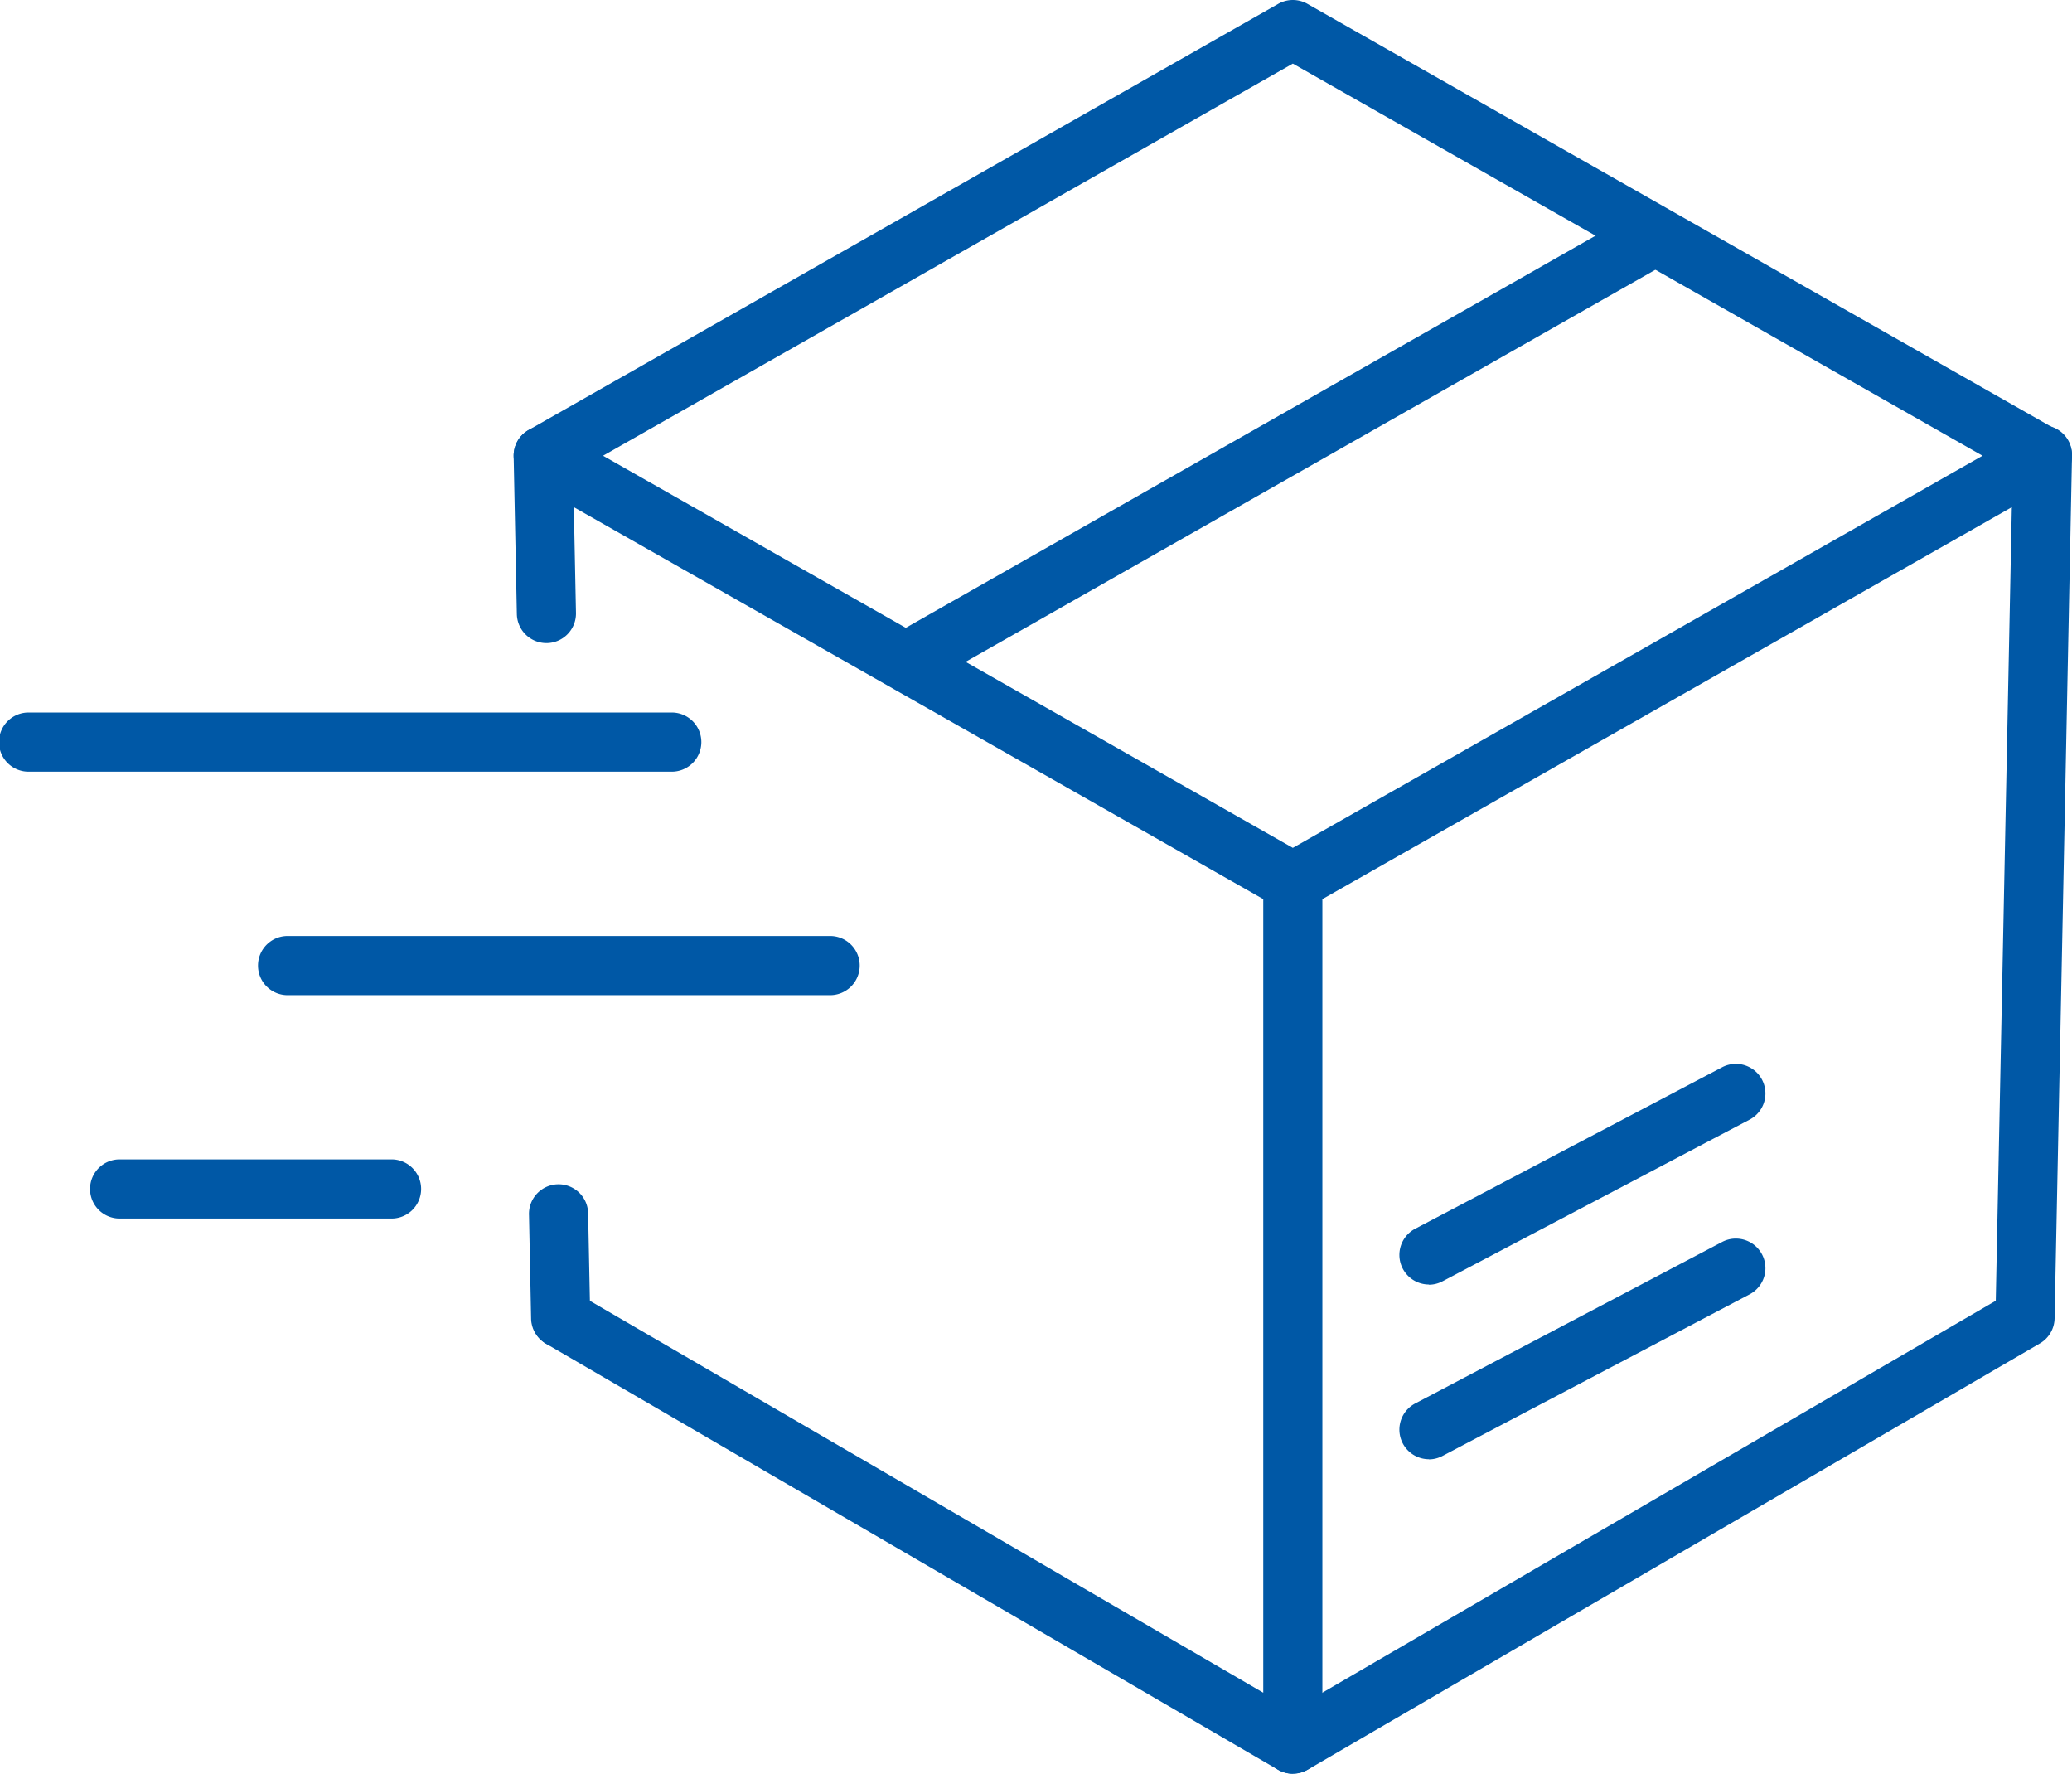
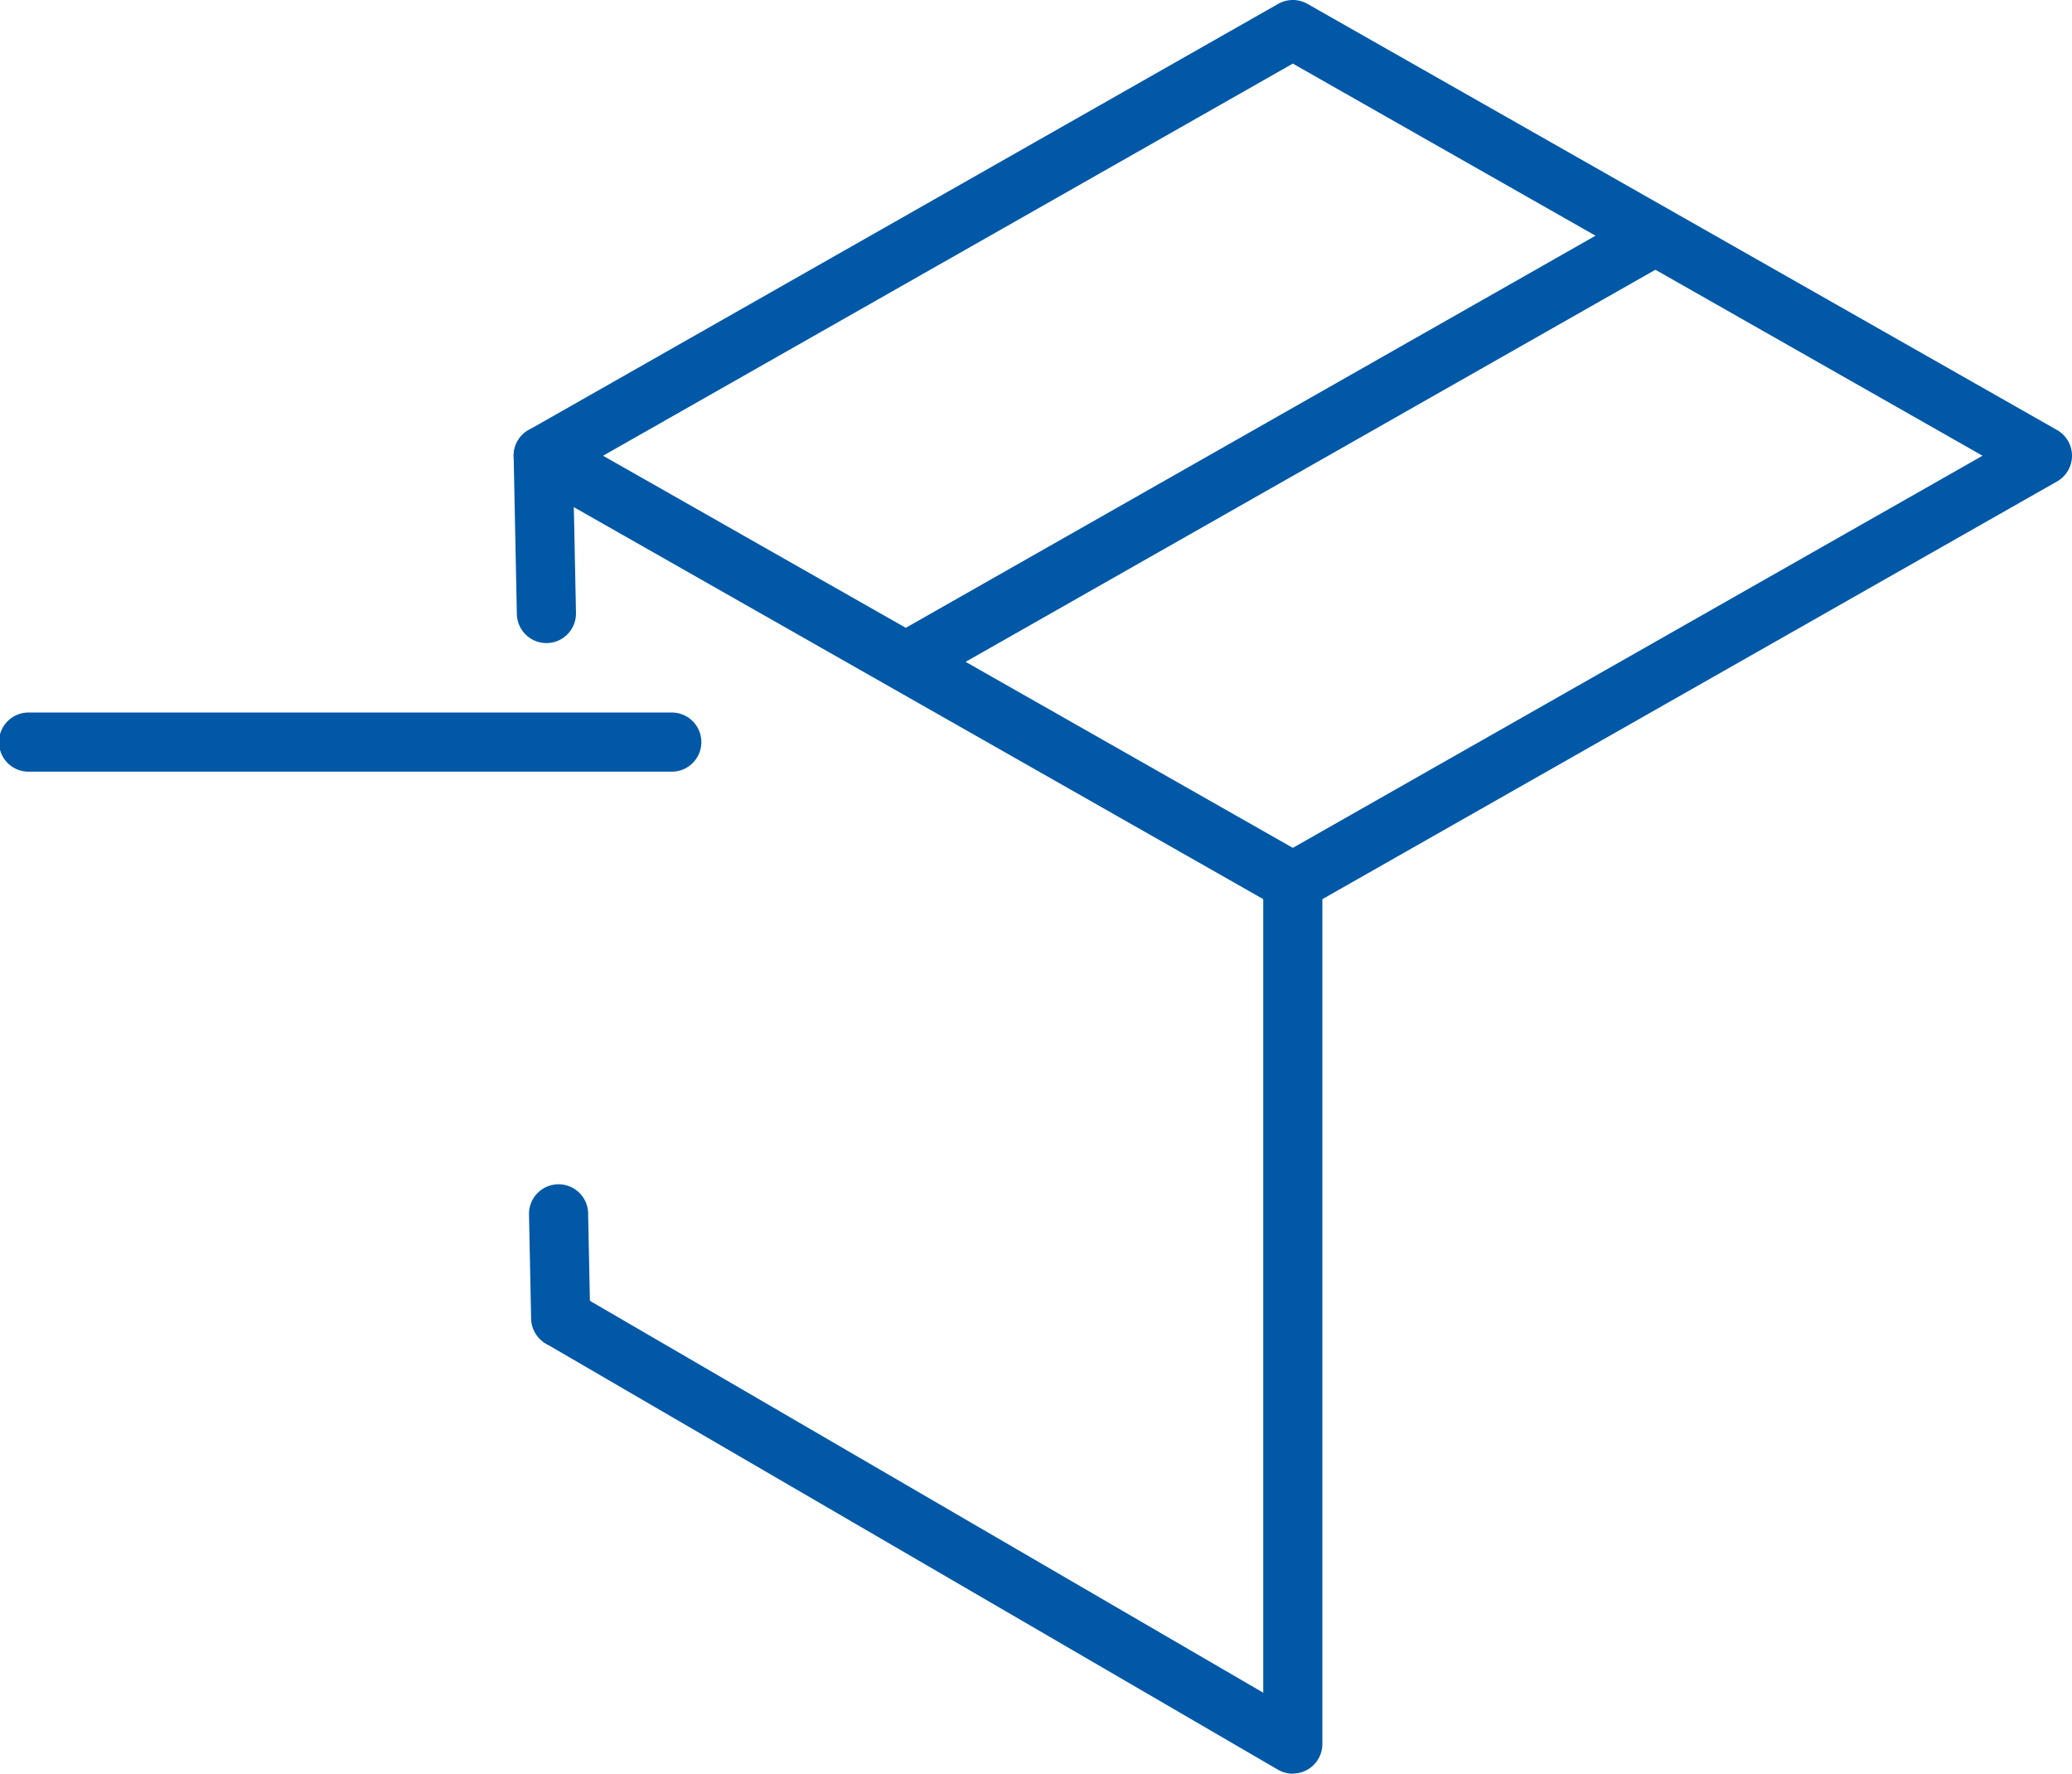
<svg xmlns="http://www.w3.org/2000/svg" id="Gruppe_67" data-name="Gruppe 67" width="58.421" height="50" viewBox="0 0 58.421 50">
  <defs>
    <clipPath id="clip-path">
      <rect id="Rechteck_36" data-name="Rechteck 36" width="58.421" height="50" fill="#0058a6" />
    </clipPath>
  </defs>
  <g id="Gruppe_66" data-name="Gruppe 66" clip-path="url(#clip-path)">
    <path id="Pfad_82" data-name="Pfad 82" d="M82.771,25.694a.835.835,0,0,1-.412-.109L61.224,13.571a.834.834,0,0,1,0-1.45L82.359.108a.834.834,0,0,1,.824,0l21.135,12.013a.834.834,0,0,1,0,1.45L83.183,25.585a.835.835,0,0,1-.412.109M63.323,12.846,82.771,23.9l19.447-11.054L82.771,1.792Z" transform="translate(-46.319 0.001)" fill="#0058a6" />
    <path id="Pfad_83" data-name="Pfad 83" d="M104.975,38.372a.834.834,0,0,1-.413-1.559L125.4,24.97a.834.834,0,1,1,.824,1.45L105.386,38.263a.829.829,0,0,1-.411.109" transform="translate(-79.333 -18.939)" fill="#0058a6" />
    <path id="Pfad_84" data-name="Pfad 84" d="M63.508,144.824a.834.834,0,0,1-.833-.817l-.059-2.911a.834.834,0,1,1,1.667-.034l.059,2.911a.834.834,0,0,1-.817.85h-.017" transform="translate(-47.7 -106.837)" fill="#0058a6" />
    <path id="Pfad_85" data-name="Pfad 85" d="M61.725,56.547a.834.834,0,0,1-.833-.817l-.09-4.448a.834.834,0,0,1,.817-.85h.017a.834.834,0,0,1,.833.817l.09,4.448a.834.834,0,0,1-.817.85h-.017" transform="translate(-46.319 -38.419)" fill="#0058a6" />
    <path id="Pfad_86" data-name="Pfad 86" d="M84.34,126.838a.833.833,0,0,1-.419-.113L63.276,114.712a.834.834,0,0,1,.839-1.441l19.391,11.284V101.7a.834.834,0,1,1,1.667,0V126a.834.834,0,0,1-.834.834" transform="translate(-47.888 -76.838)" fill="#0058a6" />
-     <path id="Pfad_87" data-name="Pfad 87" d="M150.363,88.419a.834.834,0,0,1-.42-1.555l20.239-11.778.482-23.837a.834.834,0,1,1,1.667.034l-.491,24.306a.834.834,0,0,1-.414.7L150.782,88.306a.829.829,0,0,1-.419.113" transform="translate(-113.91 -38.419)" fill="#0058a6" />
-     <path id="Pfad_88" data-name="Pfad 88" d="M166.473,152.765a.834.834,0,0,1-.389-1.572l8.67-4.561a.834.834,0,0,1,.776,1.476l-8.67,4.561a.832.832,0,0,1-.388.1" transform="translate(-126.182 -111.63)" fill="#0058a6" />
-     <path id="Pfad_89" data-name="Pfad 89" d="M166.473,132.094a.834.834,0,0,1-.389-1.572l8.67-4.561a.834.834,0,0,1,.776,1.476L166.861,132a.832.832,0,0,1-.388.1" transform="translate(-126.182 -95.884)" fill="#0058a6" />
    <path id="Pfad_90" data-name="Pfad 90" d="M18.912,86H.834a.834.834,0,1,1,0-1.667H18.912a.834.834,0,1,1,0,1.667" transform="translate(0 -64.247)" fill="#0058a6" />
-     <path id="Pfad_91" data-name="Pfad 91" d="M19.222,138.872H11.613a.834.834,0,1,1,0-1.667h7.609a.834.834,0,1,1,0,1.667" transform="translate(-8.211 -104.522)" fill="#0058a6" />
-     <path id="Pfad_92" data-name="Pfad 92" d="M46.739,112.437H31.5a.834.834,0,1,1,0-1.667H46.739a.834.834,0,1,1,0,1.667" transform="translate(-23.362 -84.384)" fill="#0058a6" />
  </g>
</svg>